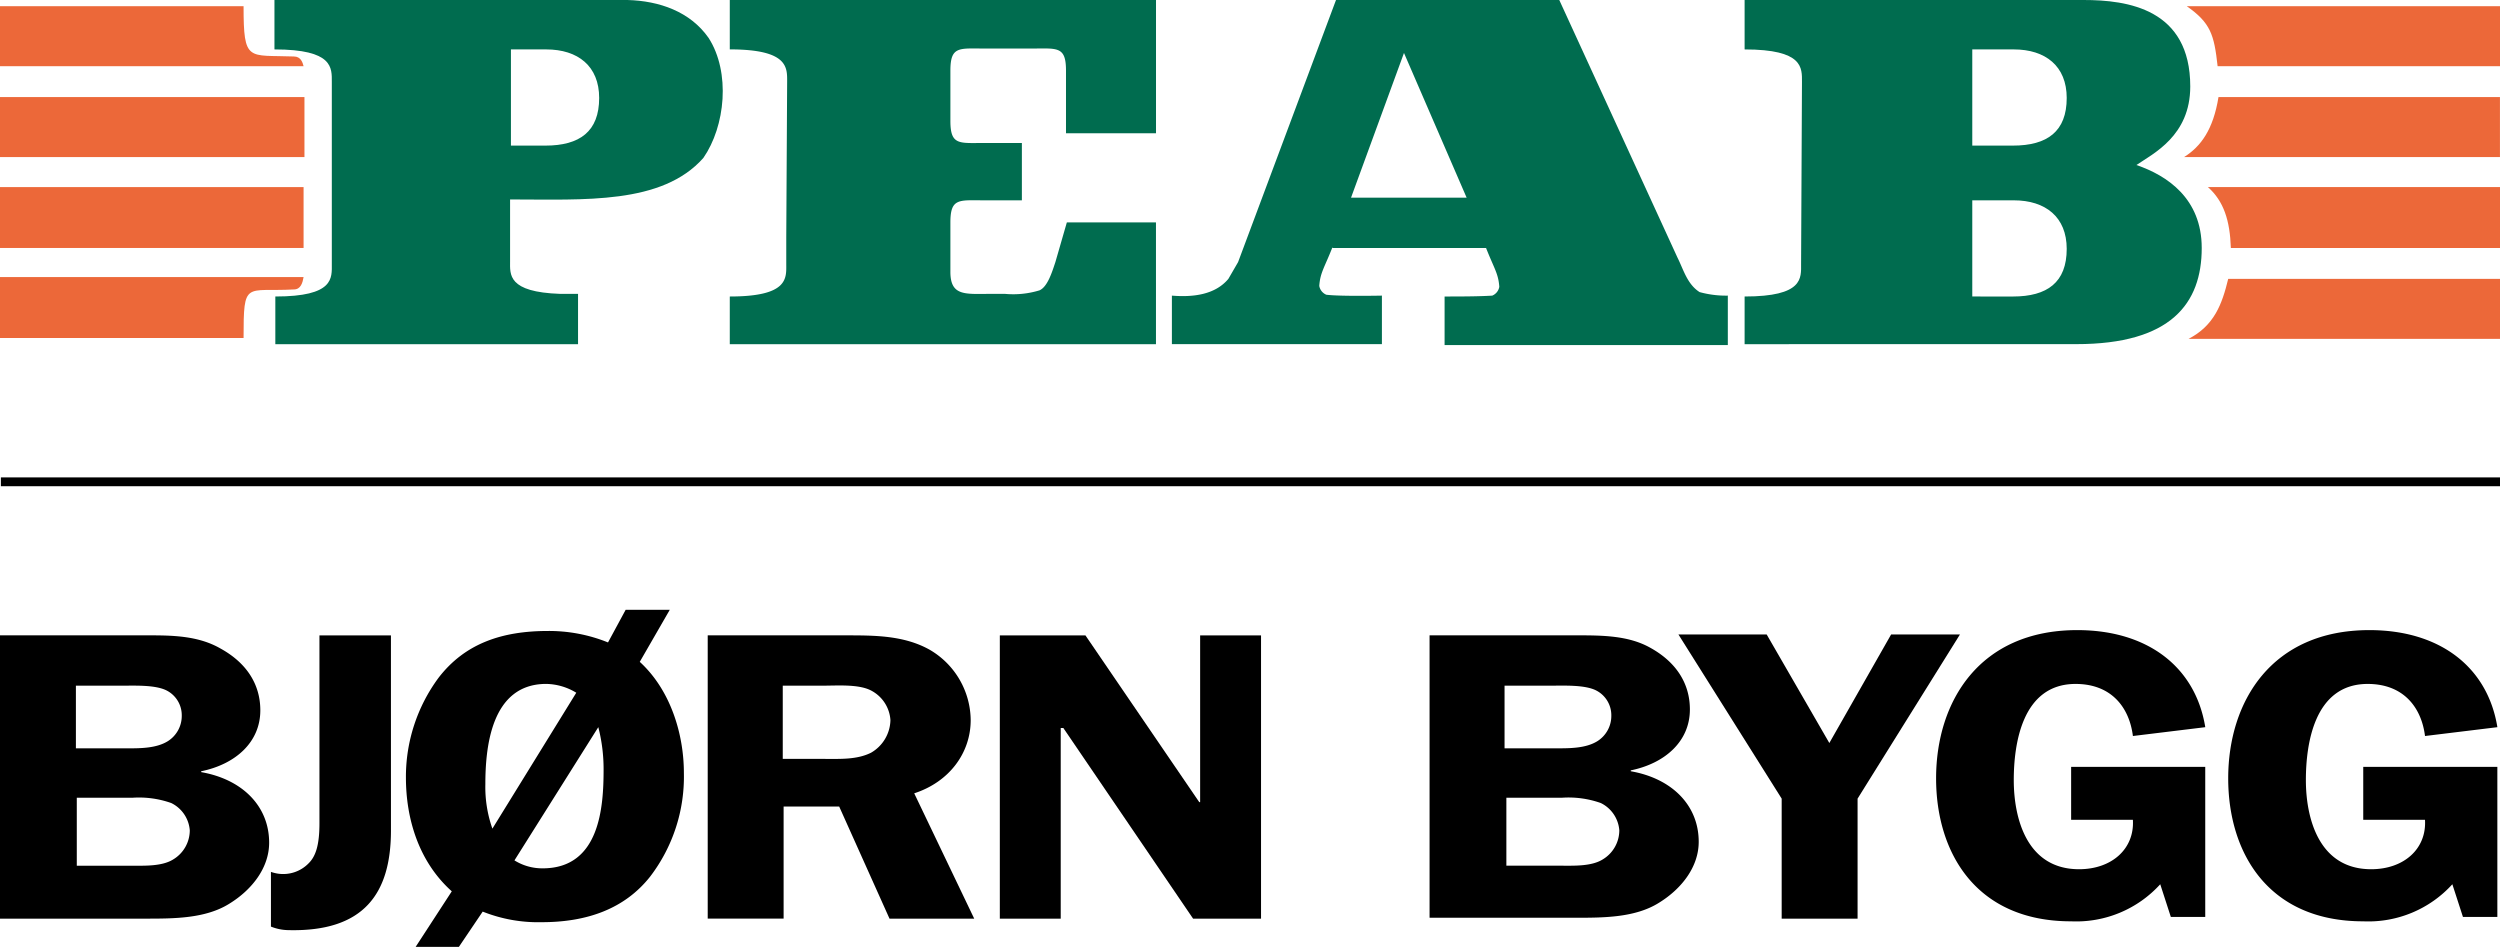
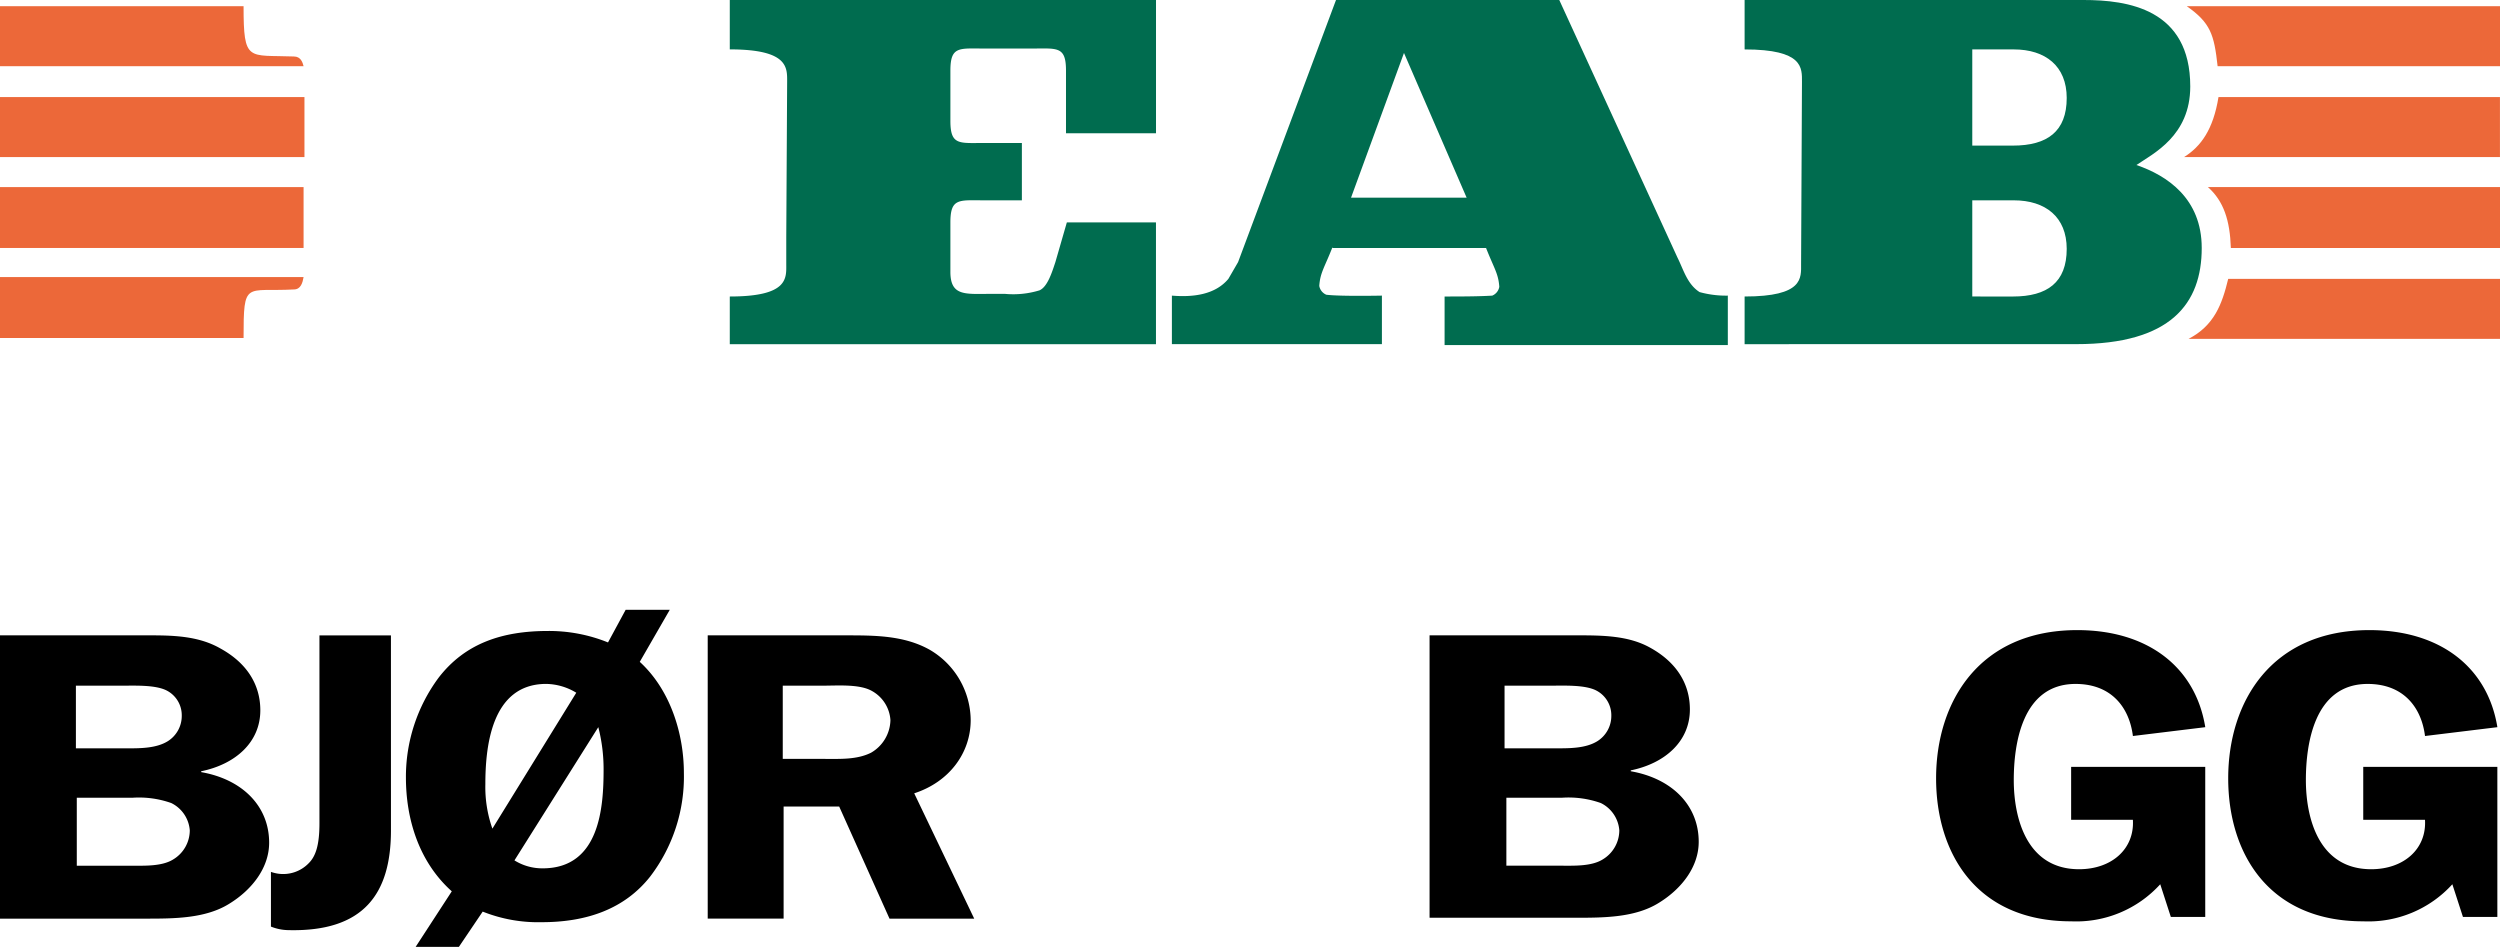
<svg xmlns="http://www.w3.org/2000/svg" width="337.947" height="128" viewBox="0 0 337.947 128">
  <title>logo</title>
-   <path d="M37.219,46.523V40.081c7.992,0,7.635-2.506,7.635-4.414V11.094c0-1.909.238-4.414-7.754-4.414V0H84.817c4.3.119,8.47,1.55,10.975,5.13,2.983,4.652,2.265,11.928-.715,16.224-5.608,6.323-16.105,5.608-26.125,5.608v8.351c0,1.79-.359,4.174,6.8,4.414h2.387v6.8H37.219Zm36.5-26.84c4.652,0,7.276-1.909,7.276-6.442,0-4.3-2.862-6.561-7.158-6.561H69.067v13Z" fill="#006c4f" />
  <path d="M98.651,46.523V40.081c7.992,0,7.635-2.506,7.635-4.414V32.09l.119-21c0-1.909.238-4.414-7.754-4.414V0h57.617V18.012H144.1V9.544c0-3.34-1.193-2.983-4.652-2.983h-6.323c-3.459,0-4.652-.359-4.652,2.983v6.8c0,3.34,1.193,2.983,4.652,2.983h5.011V27.08h-5.011c-3.459,0-4.652-.359-4.652,2.983v6.68c0,3.34,2.028,2.983,5.486,2.983h1.909a12.141,12.141,0,0,0,4.652-.478c1.075-.478,1.671-2.387,2.146-3.818l1.55-5.368h12.047V46.524H98.651Z" fill="#006c4f" />
  <path d="M180.128,33.4c-1.075,2.743-1.671,3.459-1.79,5.249a1.589,1.589,0,0,0,.953,1.193c1.909.238,7.514.119,7.514.119v6.561h-28.39V39.962c2.862.238,5.845-.119,7.635-2.265l1.312-2.265L180.6,0h30.18l15.984,34.832c.834,1.671,1.312,3.577,2.983,4.652a13.369,13.369,0,0,0,3.818.478v6.68H195.278V40.081c2.028,0,4.533,0,6.442-.119a1.579,1.579,0,0,0,.953-1.193c-.119-1.79-.715-2.506-1.79-5.249H180.126m9.663-26.362-7.158,19.564h15.627Z" fill="#006c4f" />
  <path d="M272.1,19.683c4.652,0,7.276-1.909,7.276-6.442,0-4.3-2.862-6.561-7.158-6.561H266.61v13Zm0,20.4c4.652,0,7.276-1.909,7.276-6.442,0-4.3-2.862-6.561-7.158-6.561H266.61v13Zm-36.266,6.442V40.081c7.992,0,7.635-2.506,7.635-4.414l.119-24.572c0-1.909.238-4.414-7.754-4.414V0h45.808c5.964,0,14.434,1.193,14.434,11.691,0,6.68-5.011,9.066-7.276,10.616,4.174,1.431,8.826,4.533,8.826,11.213,0,7.514-4.174,13-16.94,13Z" fill="#006c4f" />
  <path d="M295.838,45.808h42.109V37.7H301.206c-.835,3.459-1.909,6.321-5.368,8.111" fill="#ec6839" />
  <polygon points="41.037 25.291 0 25.291 0 33.52 41.037 33.52 41.037 32.446 41.037 25.291" fill="#ec6839" />
  <path d="M301.565,33.52h36.382V25.29H298.463c2.146,1.907,2.98,4.531,3.1,8.23" fill="#ec6839" />
  <path d="M295.241,21.233h42.7V13.122H299.893c-.715,4.414-2.386,6.68-4.652,8.111" fill="#ec6839" />
  <rect y="13.122" width="41.156" height="8.111" fill="#ec6839" />
  <path d="M39.725,7.635c-6.2-.238-6.8.834-6.8-6.8H0V8.947H41.037c-.122-.477-.359-1.312-1.312-1.312" fill="#ec6839" />
  <path d="M39.725,39.128c-6.561.359-6.8-1.312-6.8,6.561H0V37.457H41.037c-.122.715-.359,1.671-1.312,1.671" fill="#ec6839" />
  <path d="M337.947.834H295.6c3.221,2.265,3.7,3.818,4.174,8.111h38.175Z" fill="#ec6839" />
  <path d="M0,85.889V124.18H19.683c3.818,0,8.111,0,11.332-2.028,3.1-1.909,5.368-4.89,5.368-8.232,0-5.011-3.7-8.589-9.185-9.544v-.119c4.652-.953,7.992-3.937,7.992-8.232,0-3.577-1.909-6.442-5.368-8.351-3.1-1.79-6.68-1.79-10.138-1.79H0Zm10.26,6.8h6.2c1.79,0,4.414-.119,5.964.6a3.763,3.763,0,0,1,2.146,3.459,4.026,4.026,0,0,1-1.909,3.459c-1.55.953-3.7.953-5.486.953H10.26Zm0,15.15H17.9a13.042,13.042,0,0,1,5.249.715,4.484,4.484,0,0,1,2.506,3.7,4.6,4.6,0,0,1-2.265,3.937c-1.55.953-3.937.834-5.845.834H10.38v-9.185Z" />
  <path d="M52.846,85.889H43.183V111.3c0,2.862-.478,4.414-1.431,5.368a4.794,4.794,0,0,1-4.174,1.431,5.338,5.338,0,0,1-.953-.238v7.395a6.53,6.53,0,0,0,2.387.478c10.138.238,13.837-4.89,13.837-13.481Z" />
  <path d="M90.541,82.43H84.577L82.19,86.844a21.282,21.282,0,0,0-8.111-1.55c-6.2,0-11.213,1.671-14.793,6.323A22.5,22.5,0,0,0,54.872,105.1c0,5.486,1.671,11.332,6.2,15.387L56.184,128h5.845l3.221-4.771a20.18,20.18,0,0,0,7.992,1.431c6.083,0,11.213-1.79,14.672-6.2A22.23,22.23,0,0,0,92.447,104.5c0-5.249-1.79-11.213-5.964-15.031ZM80.878,98.295a22.794,22.794,0,0,1,.715,5.727c0,5.011-.478,13.359-8.232,13.359a7.1,7.1,0,0,1-3.818-1.075ZM66.562,112.014a16.915,16.915,0,0,1-.953-5.964c0-4.89.715-13.6,8.232-13.6A8.049,8.049,0,0,1,77.9,93.643Z" />
  <path d="M105.928,109.03h7.514l6.8,15.15h11.451l-8.111-16.94c4.771-1.55,7.635-5.486,7.635-9.9a11.119,11.119,0,0,0-5.608-9.544c-3.459-1.909-7.395-1.909-11.332-1.909H95.668v38.291h10.26Zm0-16.343H111.3c1.909,0,4.89-.238,6.561.715a4.857,4.857,0,0,1,2.506,3.937,5.21,5.21,0,0,1-2.624,4.414c-1.909.953-4.174.834-6.323.834h-5.608v-9.9Z" />
-   <polygon points="170.465 85.889 162.233 85.889 162.233 108.433 162.114 108.433 146.727 85.889 135.155 85.889 135.155 124.18 143.387 124.18 143.387 98.414 143.744 98.414 161.28 124.18 170.465 124.18 170.465 85.889" />
  <path d="M193.247,85.77v38.291H212.93c3.818,0,8.111,0,11.332-2.028,3.1-1.909,5.368-4.89,5.368-8.232,0-5.011-3.7-8.589-9.185-9.544v-.119c4.652-.953,7.992-3.937,7.992-8.232,0-3.577-1.909-6.442-5.368-8.351-2.983-1.671-6.561-1.671-10.138-1.671H193.248V85.77Zm10.26,6.917h6.2c1.79,0,4.414-.119,5.964.6a3.763,3.763,0,0,1,2.146,3.459,4.026,4.026,0,0,1-1.909,3.459c-1.55.953-3.7.953-5.486.953h-7.039v-8.47h.121v0Zm0,15.15h7.635a13.042,13.042,0,0,1,5.249.715,4.484,4.484,0,0,1,2.506,3.7,4.6,4.6,0,0,1-2.265,3.937c-1.55.953-3.937.834-5.845.834h-7.158v-9.185Z" />
-   <polygon points="264.942 85.77 255.638 85.77 247.287 100.441 238.818 85.77 226.889 85.77 240.845 107.958 240.845 124.18 251.105 124.18 251.105 107.958 264.942 85.77" />
  <path d="M288.321,110.82c.238,3.937-2.862,6.68-7.276,6.68-7.158,0-8.826-7.039-8.826-12.047,0-4.771,1.075-13,8.351-13,4.89,0,7.276,3.221,7.754,7.039l9.782-1.193c-1.312-8.111-7.754-13.122-17.3-13.122-13.241,0-19.086,9.663-19.086,20.042,0,10.02,5.368,19.324,18.252,19.324a15.338,15.338,0,0,0,12.047-5.011l1.431,4.414h4.652V103.664H279.973v7.158h8.348Z" />
  <path d="M327.808,110.82c.238,3.937-2.862,6.68-7.276,6.68-7.158,0-8.826-7.039-8.826-12.047,0-4.771,1.075-13,8.351-13,4.89,0,7.276,3.221,7.754,7.039l9.782-1.193c-1.312-8.111-7.754-13.122-17.3-13.122-13.241,0-19.086,9.663-19.086,20.042,0,10.02,5.368,19.324,18.252,19.324a15.338,15.338,0,0,0,12.047-5.011l1.431,4.414h4.652V103.664H319.46v7.158h8.348Z" />
-   <line x1="337.947" y1="65.131" x2="0.119" y2="65.131" fill="none" stroke="#000" stroke-width="1.192" />
</svg>